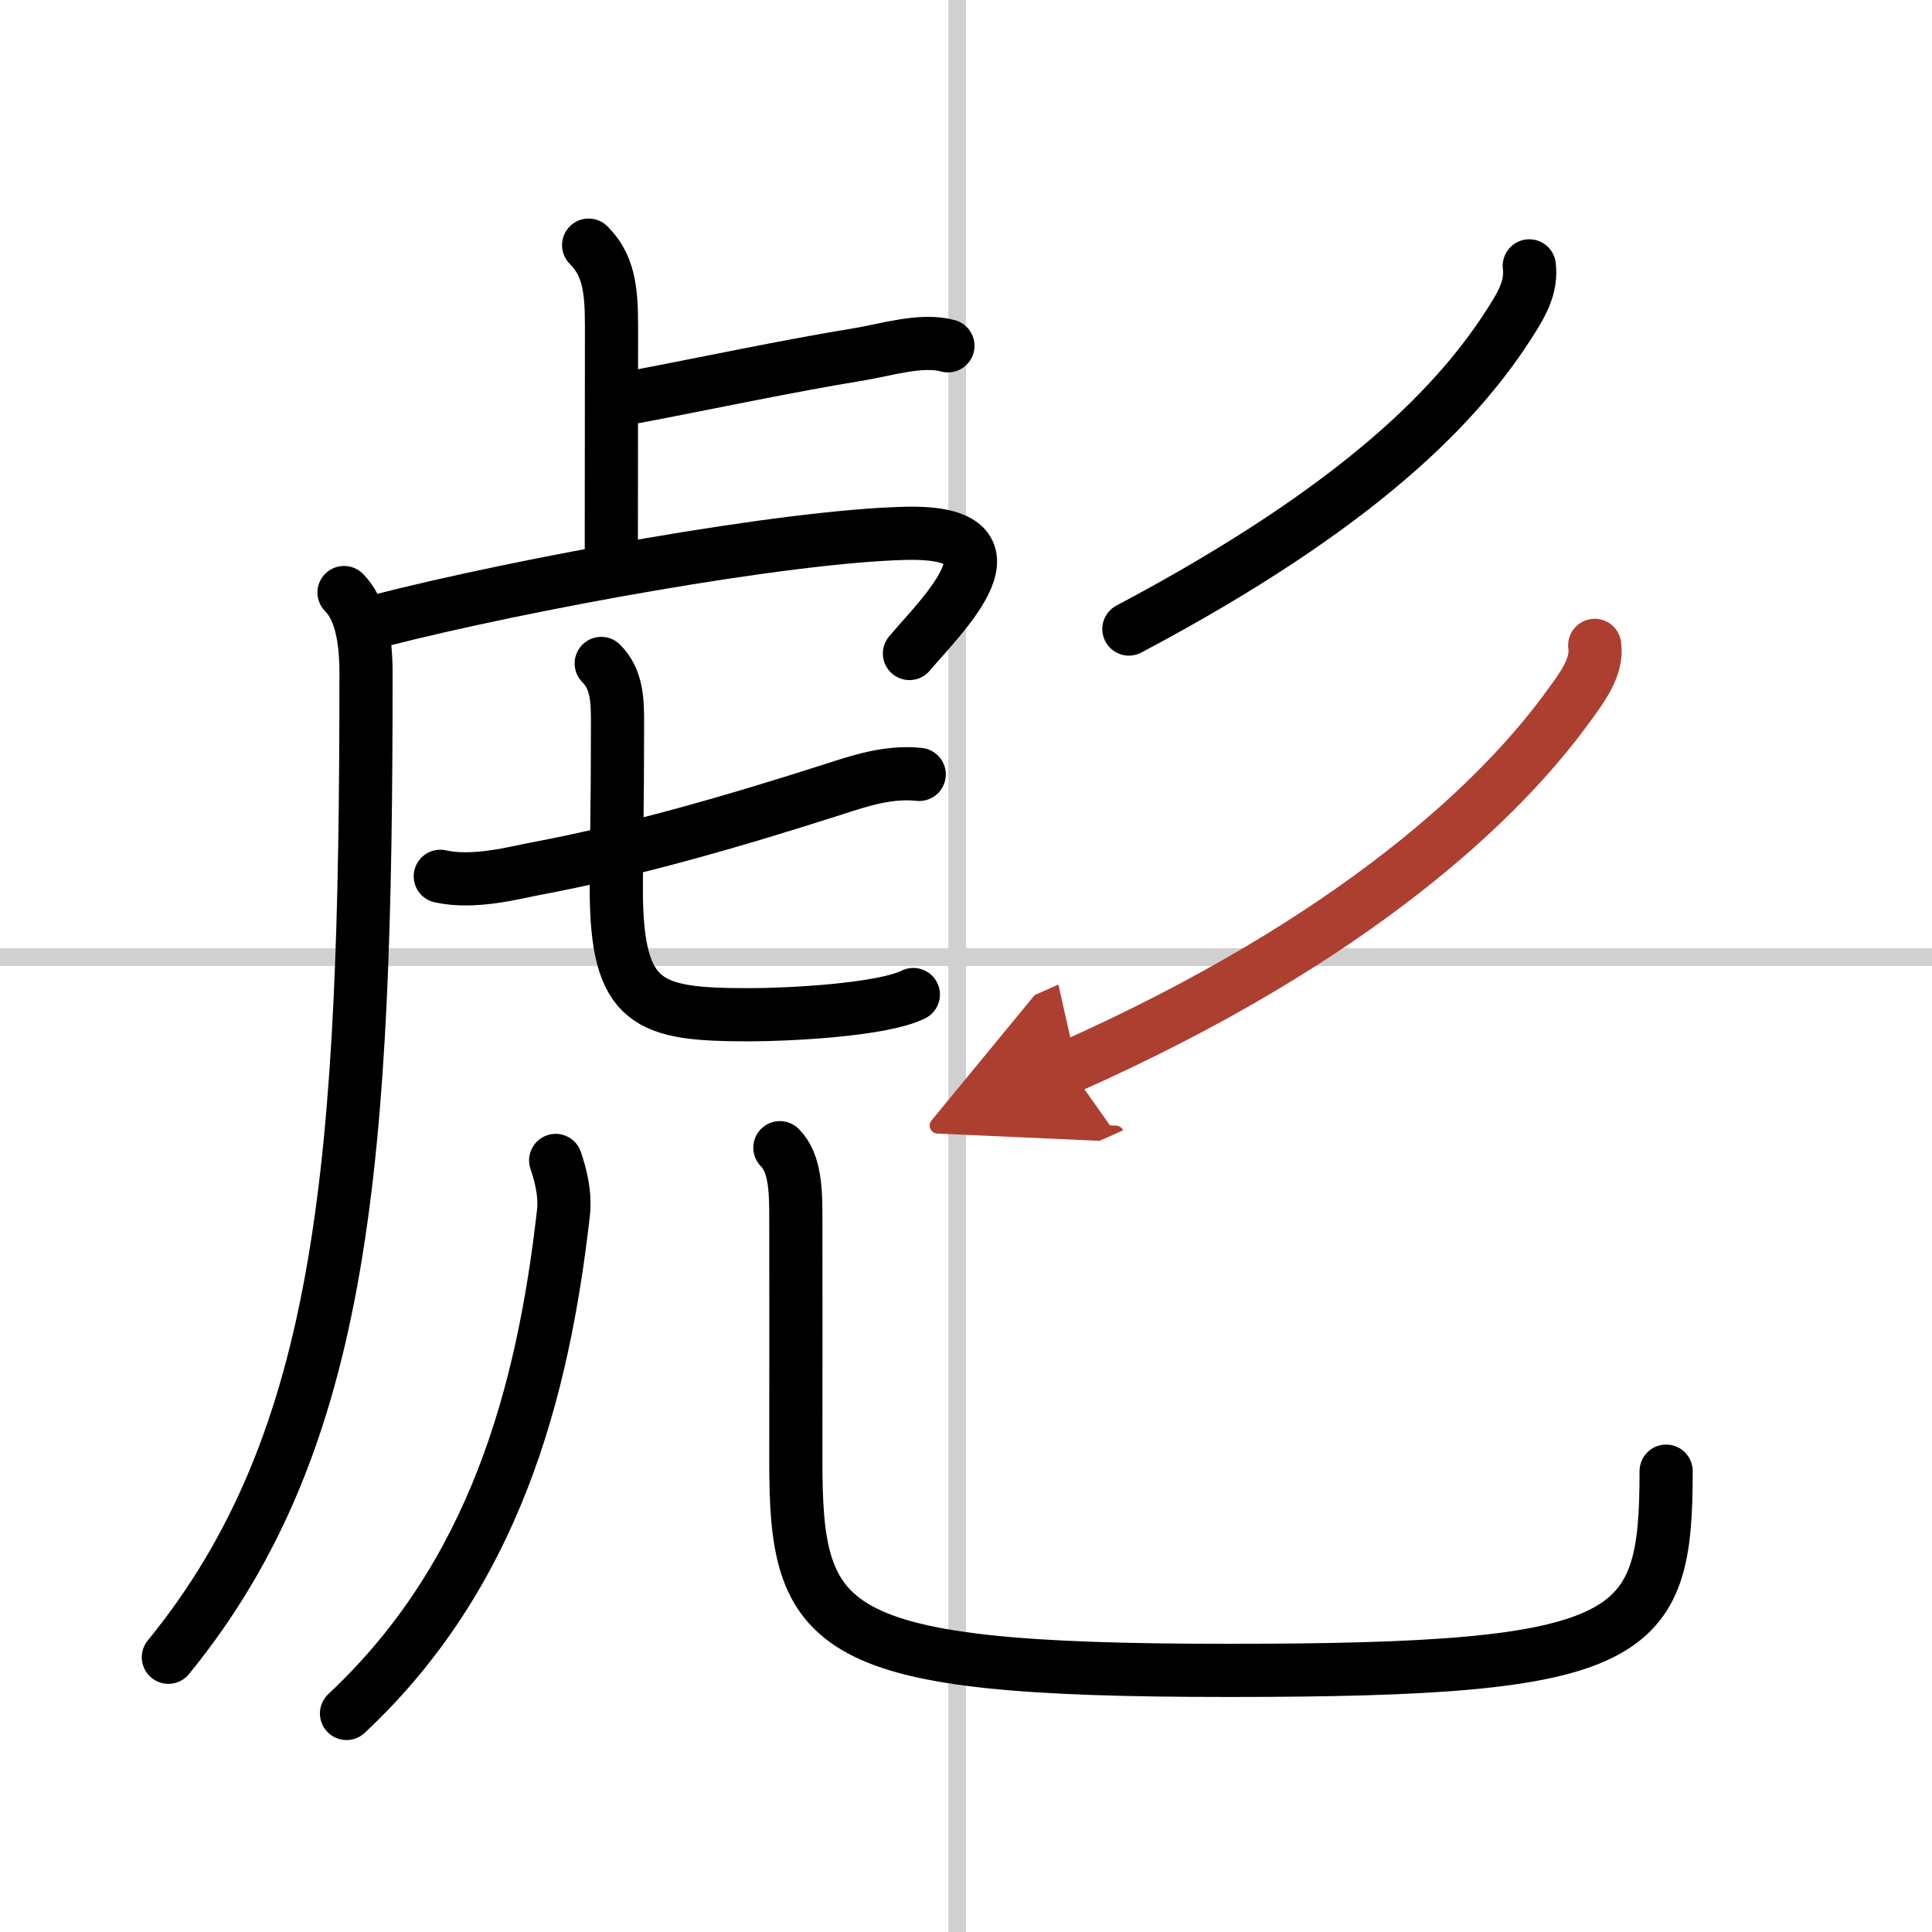
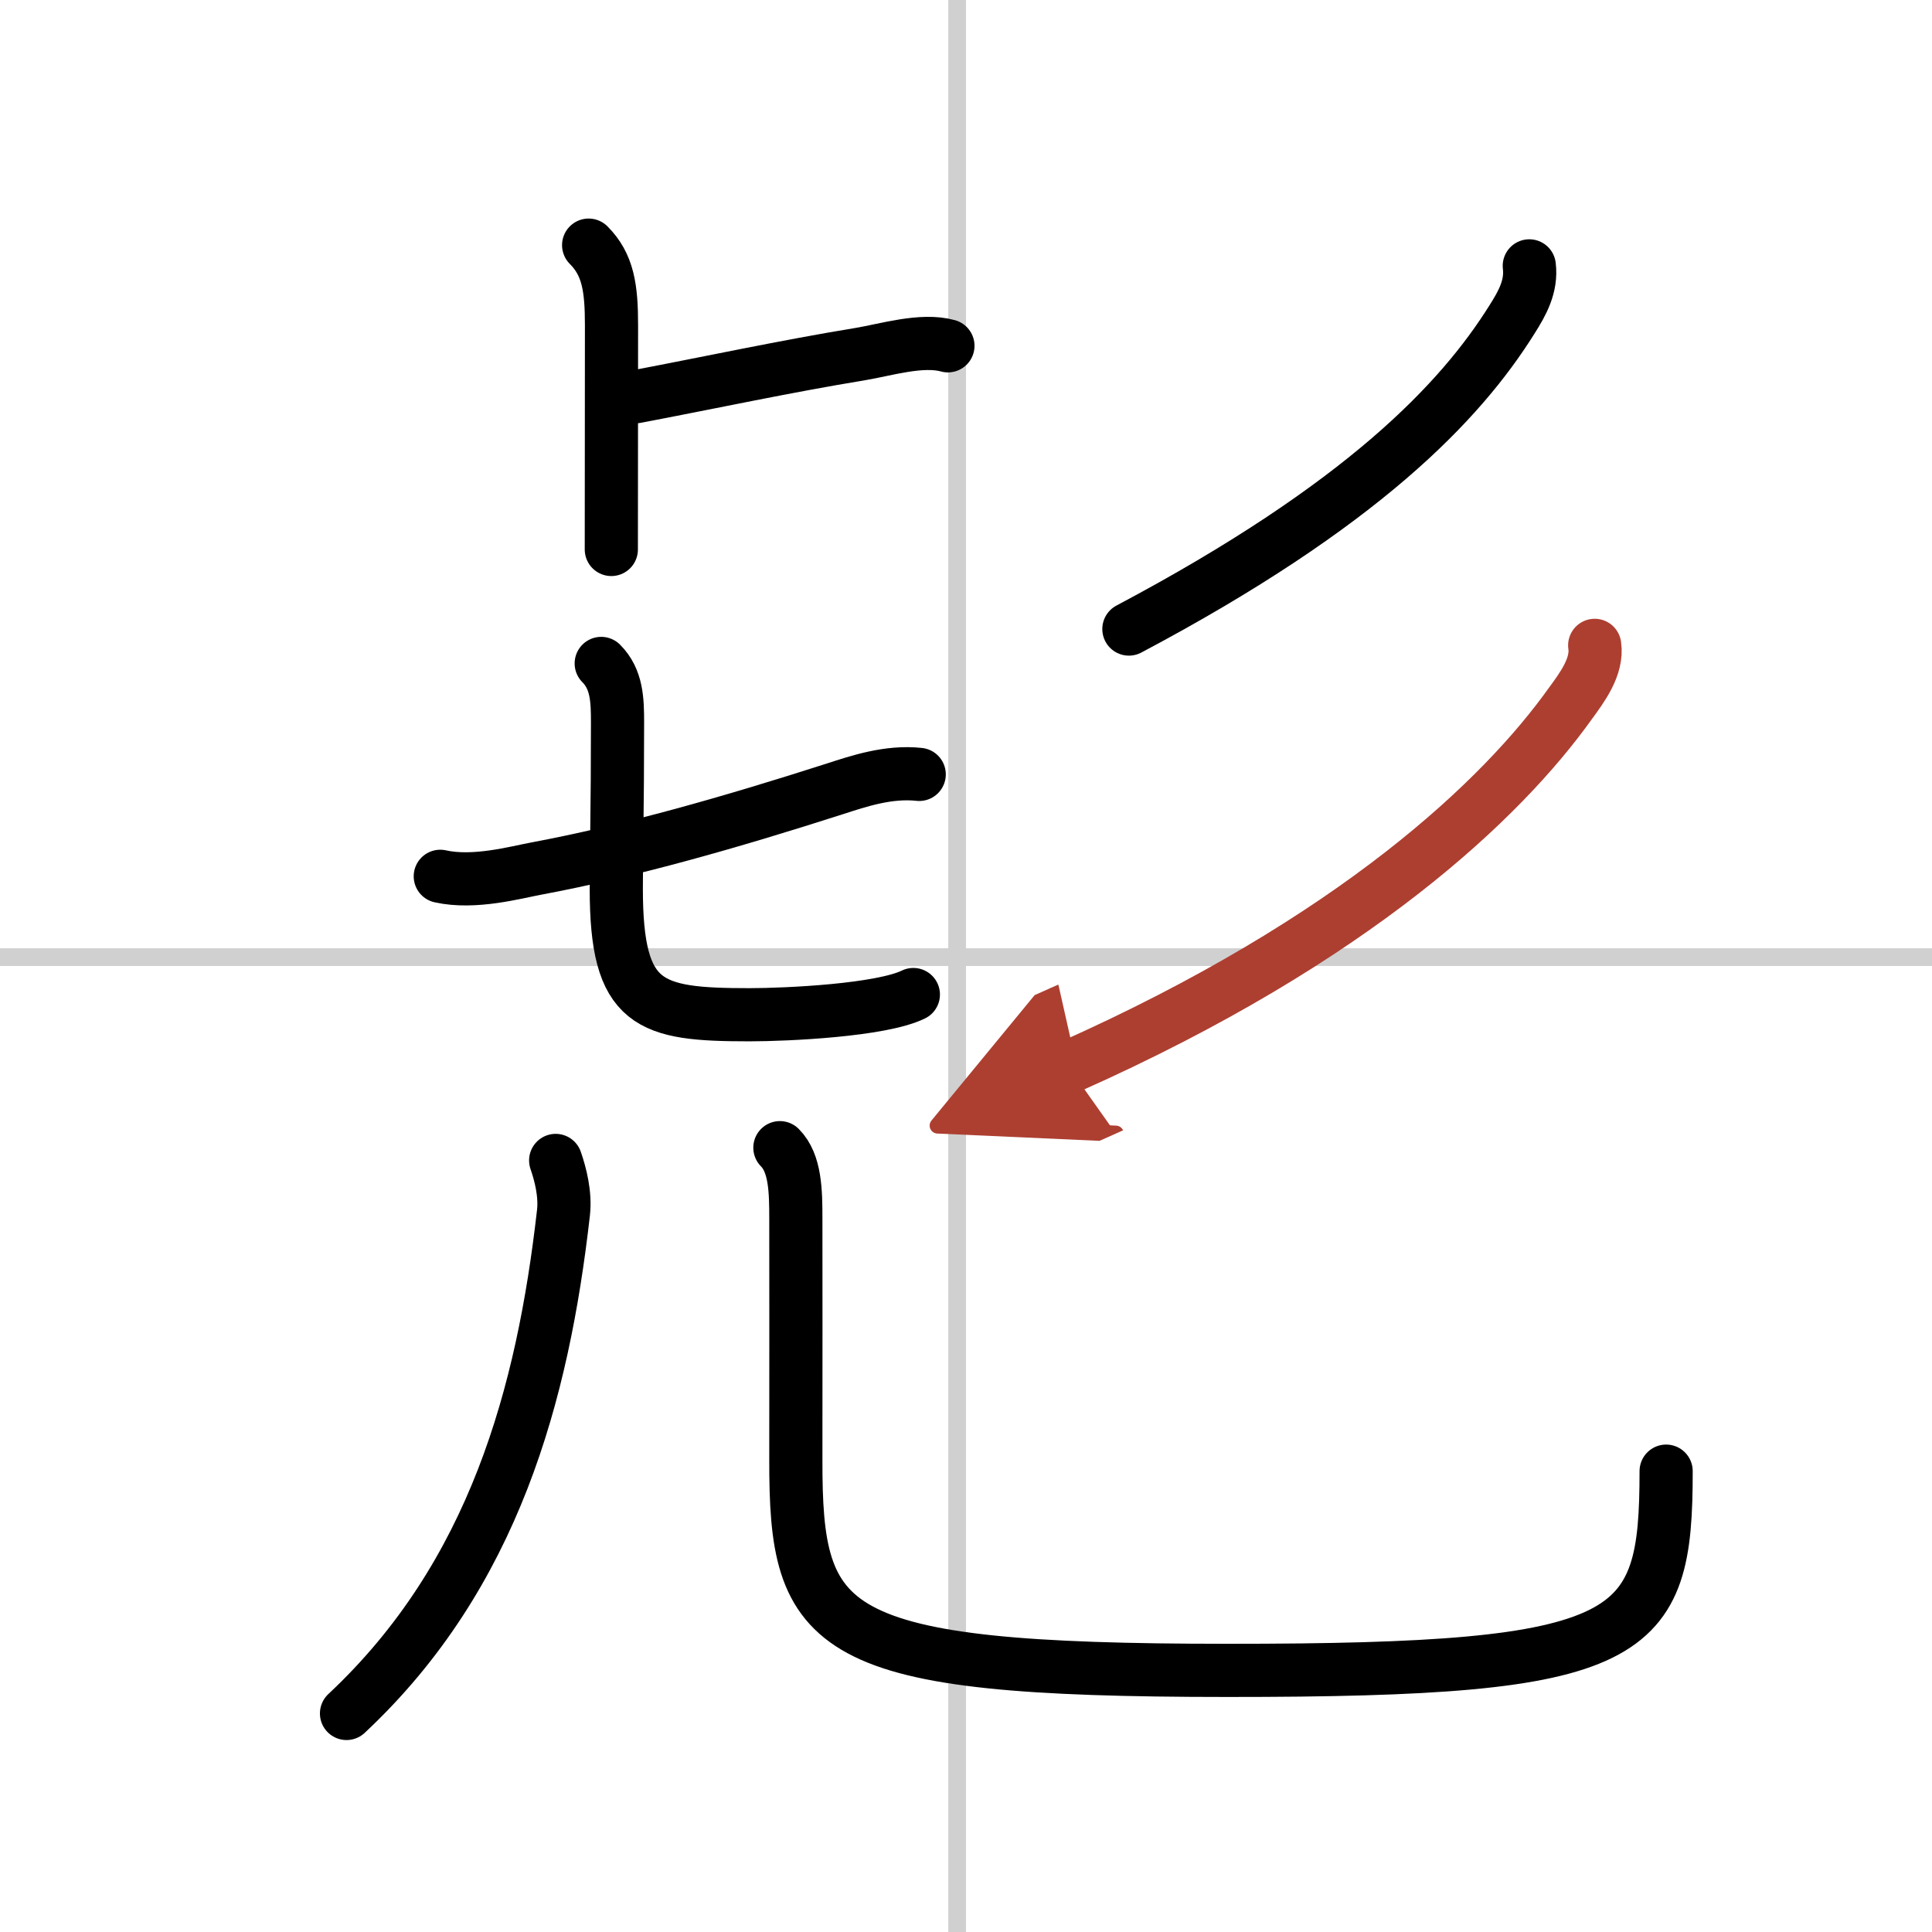
<svg xmlns="http://www.w3.org/2000/svg" width="400" height="400" viewBox="0 0 109 109">
  <defs>
    <marker id="a" markerWidth="4" orient="auto" refX="1" refY="5" viewBox="0 0 10 10">
      <polyline points="0 0 10 5 0 10 1 5" fill="#ad3f31" stroke="#ad3f31" />
    </marker>
  </defs>
  <g fill="none" stroke="#000" stroke-linecap="round" stroke-linejoin="round" stroke-width="3">
    <rect width="100%" height="100%" fill="#fff" stroke="#fff" />
    <line x1="54" x2="54" y2="109" stroke="#d0d0d0" stroke-width="1" />
    <line x2="109" y1="54" y2="54" stroke="#d0d0d0" stroke-width="1" />
    <path d="m33.21 13.83c1.1 1.1 1.29 2.42 1.29 4.52 0 5.9-0.01 7.69-0.01 12.65" />
    <path d="m35.88 22.38c4.01-0.76 8.48-1.72 12.64-2.4 1.45-0.24 3.48-0.88 4.96-0.47" />
-     <path d="m19.41 33.43c0.89 0.89 1.24 2.47 1.24 4.53 0 27.54-1.15 43.29-11.15 55.54" />
-     <path d="m21.4 35.02c8.15-2.09 22.92-4.77 29.68-4.93 7.12-0.17 2.01 4.66 0.23 6.78" />
    <path d="m24.84 49.44c1.91 0.43 4.25-0.22 5.43-0.44 5.24-0.98 10.9-2.59 16.85-4.5 1.3-0.42 3-1 4.74-0.81" />
    <path d="m33.92 37.43c0.89 0.89 0.92 2.07 0.92 3.34 0 4.98-0.07 7.14-0.07 9.37 0 6.61 1.84 7.11 7.52 7.11 2.11 0 7.42-0.25 9.24-1.14" />
    <path d="m31.35 65.47c0.27 0.78 0.56 1.9 0.44 2.95-1.16 10.21-3.91 20.46-12.24 28.25" />
    <path d="M44,64.75c0.88,0.88,0.9,2.47,0.9,4.03c0,3.09,0.01,8.8,0,13.55c-0.02,9.79,1.6,11.91,24.35,11.91C92.38,94.25,94,92.5,94,83" />
    <path d="m86.28 15c0.14 1.15-0.39 2.1-0.98 3.03-2.9 4.63-8.42 10.47-21.61 17.46" />
    <path d="M89.97,36.41c0.18,1.2-0.73,2.4-1.38,3.29C84.79,45.02,76.5,53,60.3,60.21" marker-end="url(#a)" stroke="#ad3f31" />
  </g>
</svg>